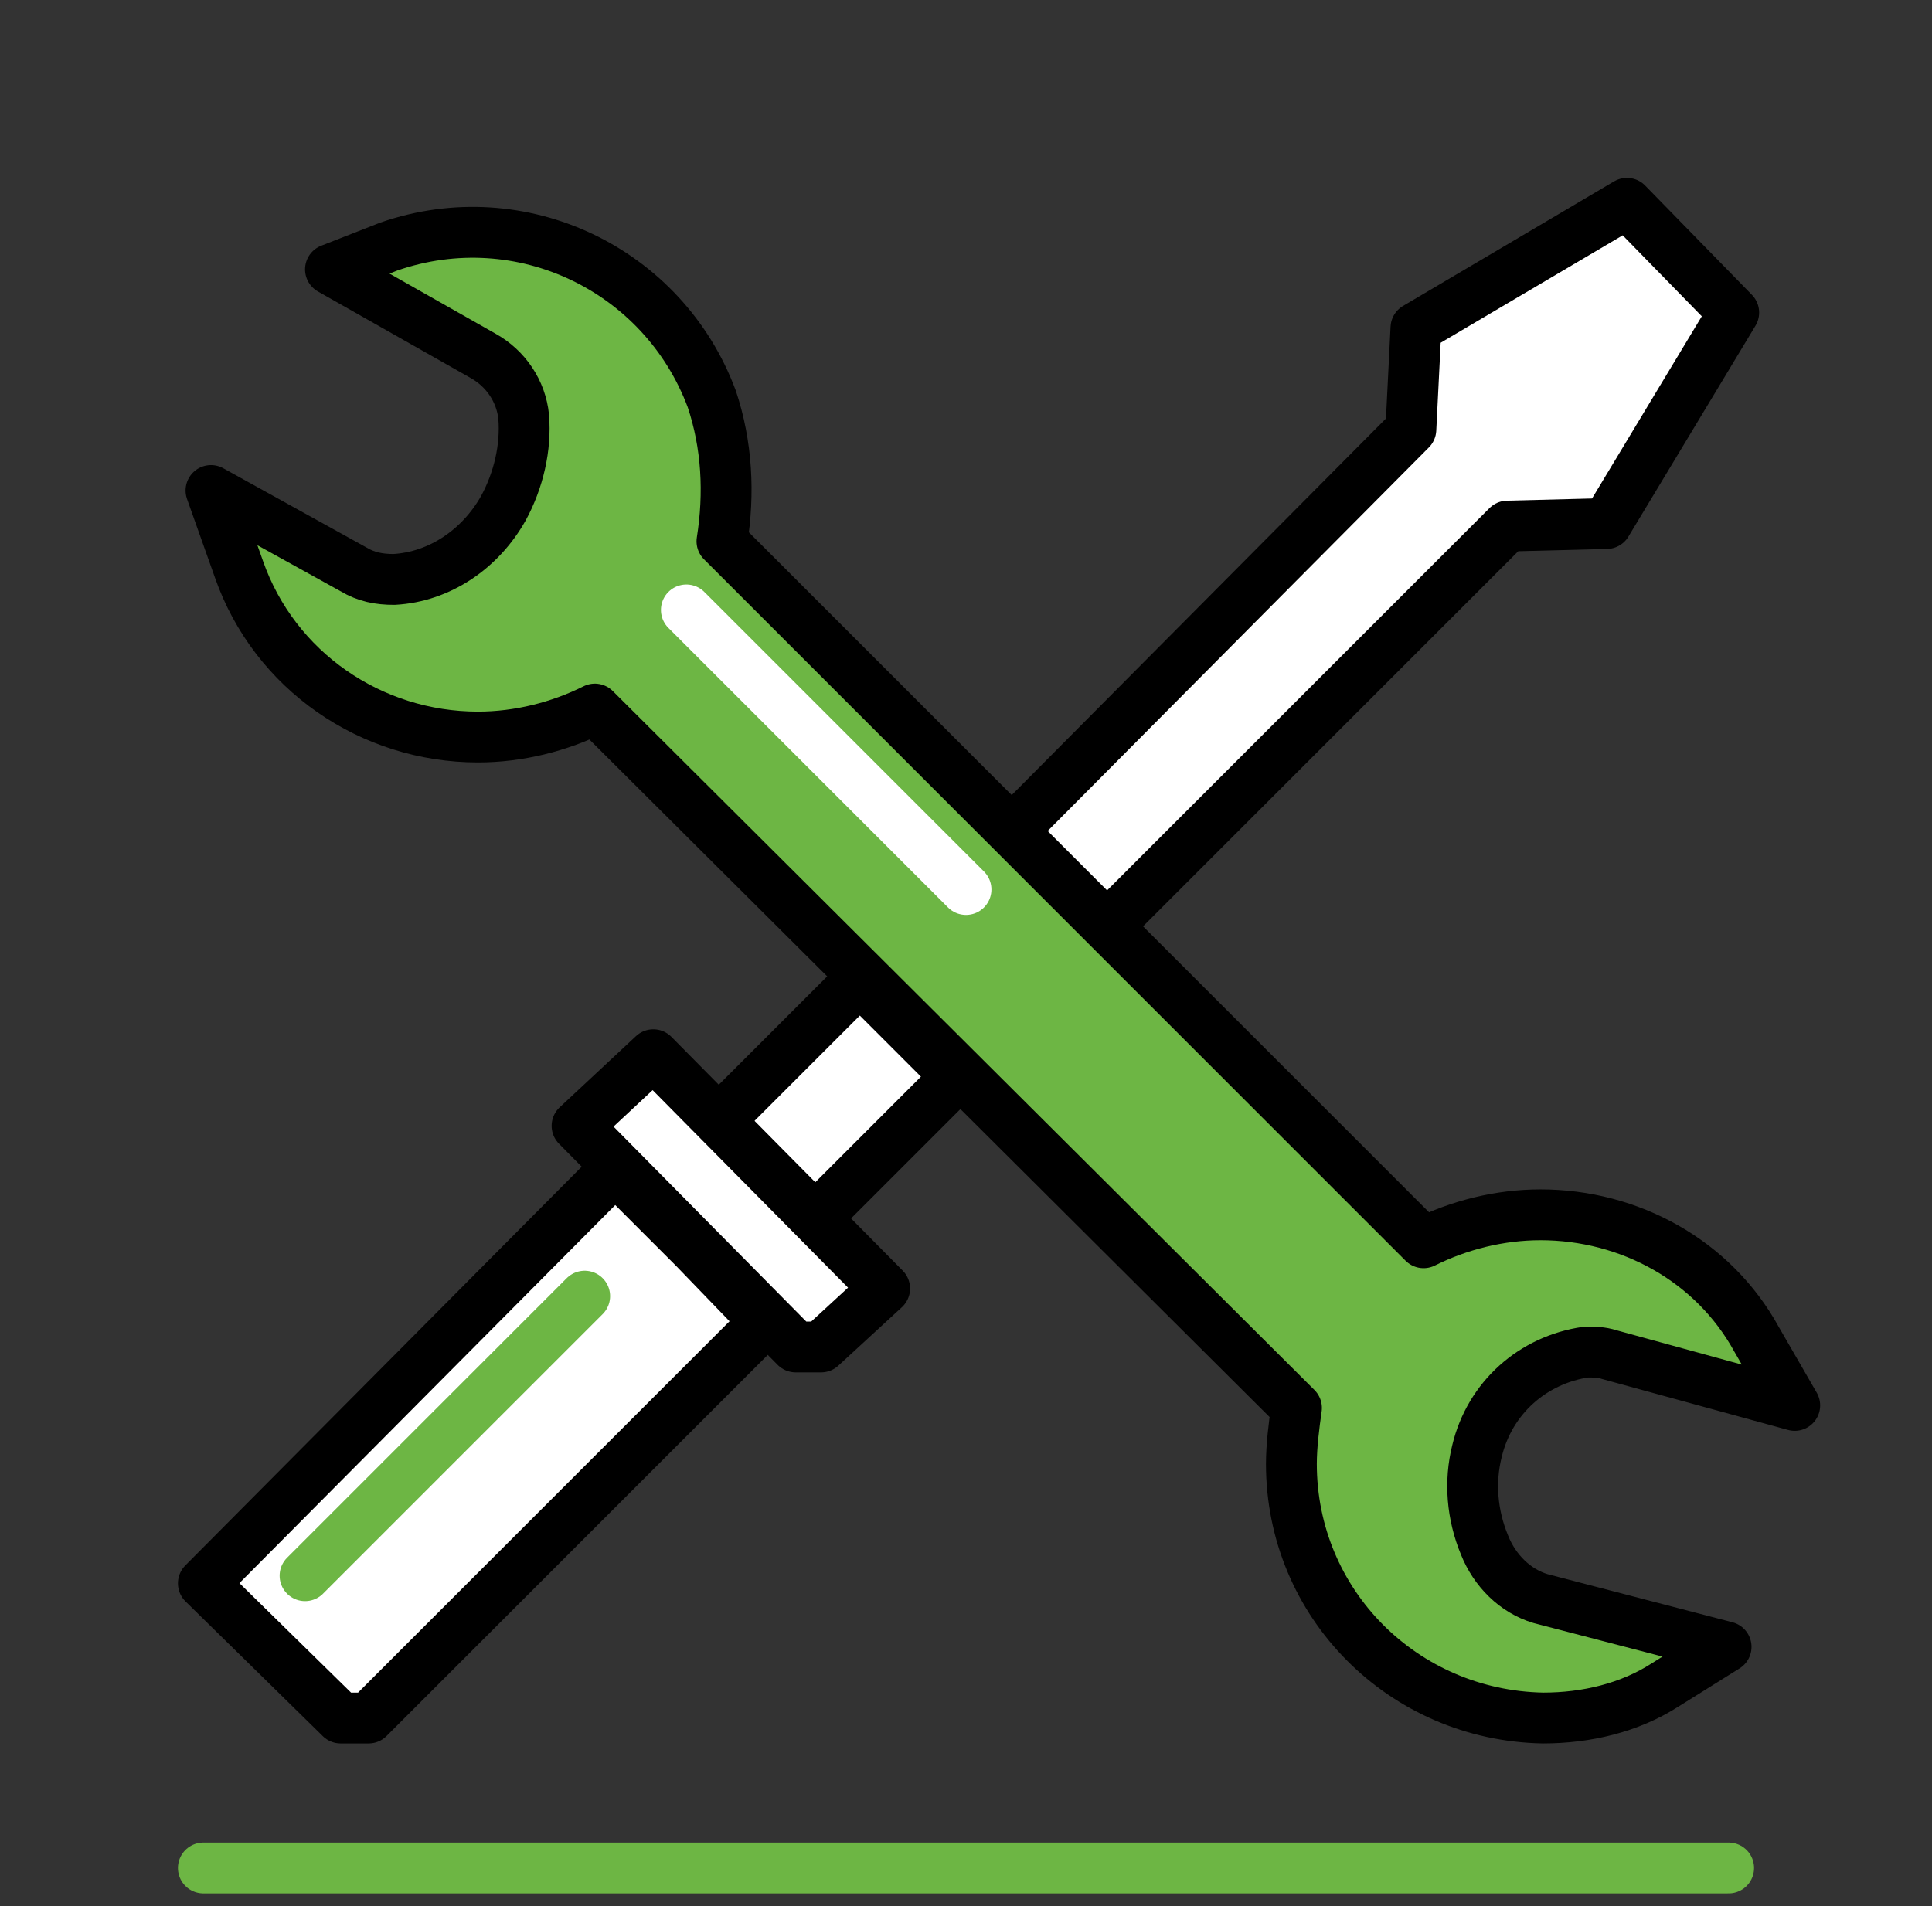
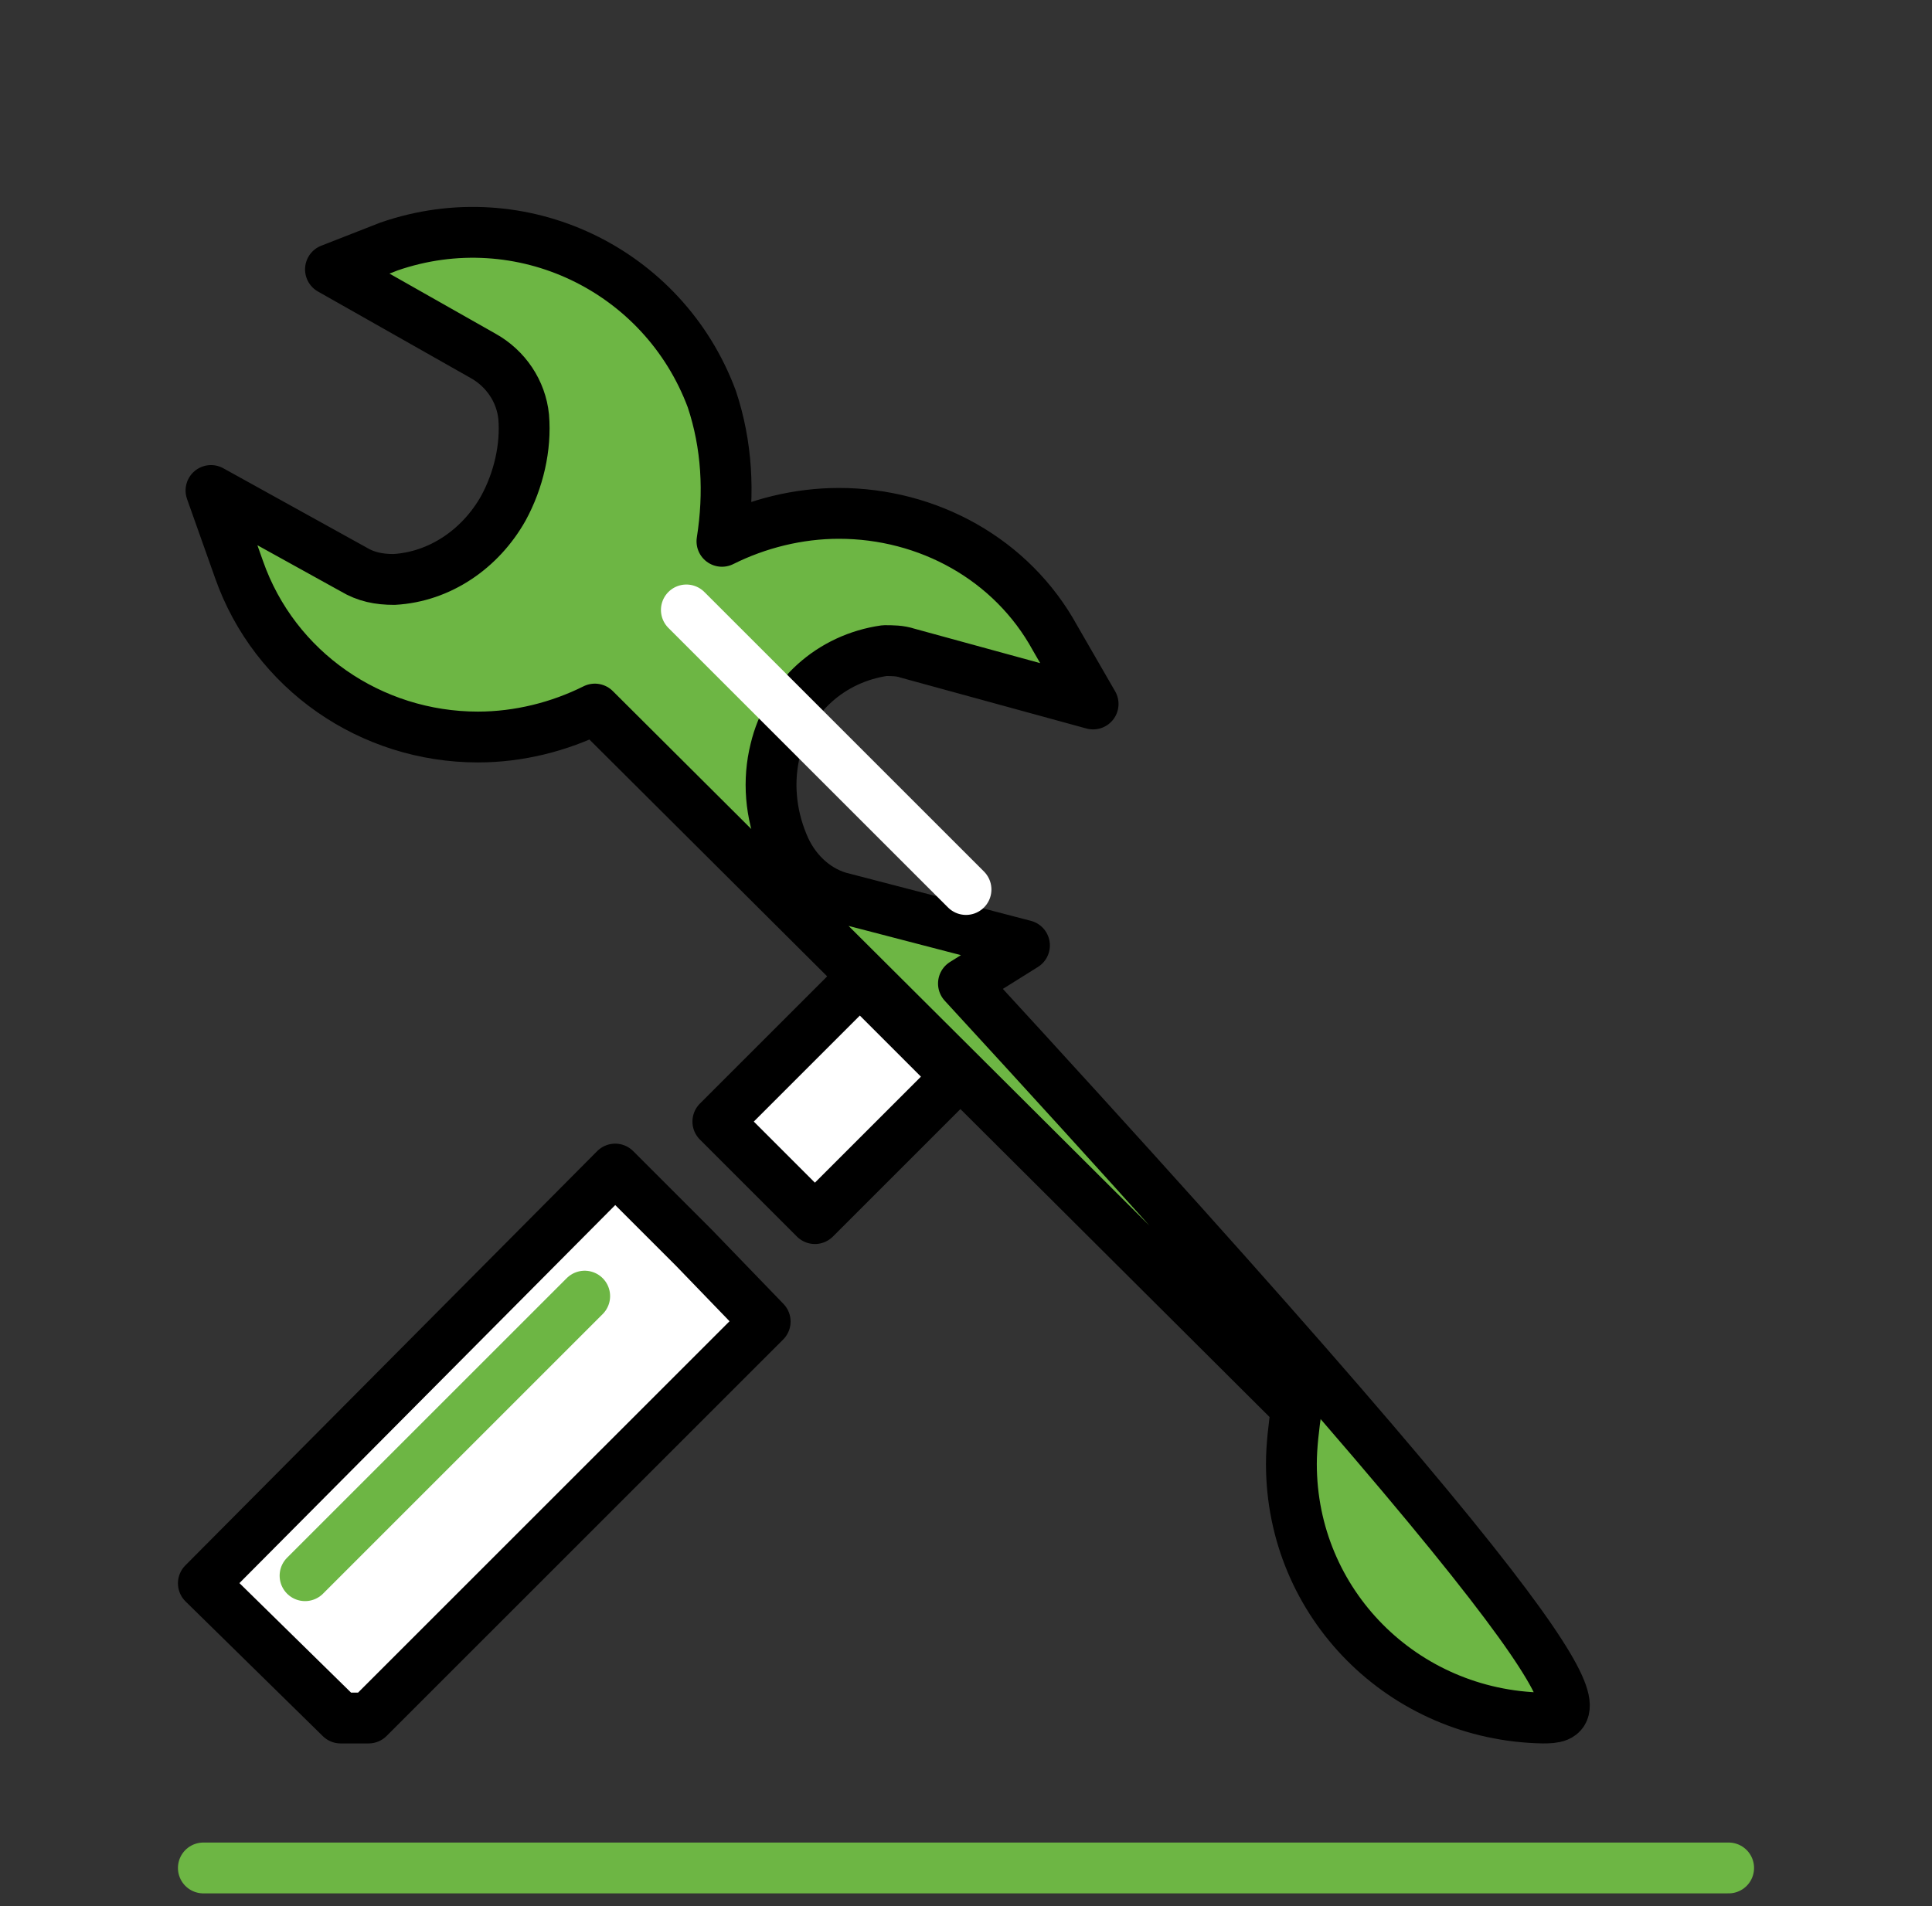
<svg xmlns="http://www.w3.org/2000/svg" version="1.1" id="Layer_1" x="0px" y="0px" viewBox="0 0 76 75" style="enable-background:new 0 0 76 75;" xml:space="preserve">
  <rect x="0" y="0" width="76" height="75" fill="#333333" stroke="none" />
  <style type="text/css">
	.st0{fill:#FFFFFF;stroke:#000000;stroke-width:2;stroke-linecap:round;stroke-linejoin:round;}
	.st1{fill:#6DB644;stroke:#000000;stroke-width:2;stroke-linecap:round;stroke-linejoin:round;}
	.st2{fill:none;stroke:#FFFFFF;stroke-width:2;stroke-linecap:round;stroke-miterlimit:10;}
	.st3{fill:none;stroke:#6DB644;stroke-width:2;stroke-linecap:round;stroke-linejoin:round;}
	.st4{fill:none;stroke:#6DB644;stroke-width:2;stroke-linecap:round;stroke-miterlimit:10;}
</style>
  <title>Tools</title>
  <g id="Tools">
-     <polygon class="st0" points="39.8,32.7 55.5,16.9 55.7,12.9 64,8 68.2,12.3 63.2,20.6 59.3,20.7 43.5,36.5  " />
-     <path class="st1" d="M60.7,67.6c-5.5-0.1-9.9-4.5-9.9-10c0-0.7,0.1-1.5,0.2-2.2L23.4,27.9c-1.4,0.7-3,1.1-4.6,1.1   c-4.2,0-8-2.6-9.4-6.6l-1.1-3.1l5.6,3.1c0.5,0.3,1,0.4,1.6,0.4c1.8-0.1,3.4-1.2,4.3-2.8c0.6-1.1,0.9-2.4,0.8-3.6   c-0.1-1-0.7-1.9-1.6-2.4L13,10.6l2.3-0.9c5.2-1.8,10.8,0.9,12.7,6c0.6,1.8,0.7,3.7,0.4,5.6L56,48.9c1.4-0.7,3-1.1,4.6-1.1   c3.5,0,6.8,1.8,8.5,4.9l1.5,2.6l-7.3-2c-0.3-0.1-0.6-0.1-0.9-0.1c-2.1,0.3-3.8,1.8-4.3,3.9c-0.3,1.2-0.2,2.5,0.3,3.7   c0.4,1,1.2,1.8,2.2,2.1l7.3,1.9l-2.4,1.5C64.1,67.2,62.4,67.6,60.7,67.6z" />
+     <path class="st1" d="M60.7,67.6c-5.5-0.1-9.9-4.5-9.9-10c0-0.7,0.1-1.5,0.2-2.2L23.4,27.9c-1.4,0.7-3,1.1-4.6,1.1   c-4.2,0-8-2.6-9.4-6.6l-1.1-3.1l5.6,3.1c0.5,0.3,1,0.4,1.6,0.4c1.8-0.1,3.4-1.2,4.3-2.8c0.6-1.1,0.9-2.4,0.8-3.6   c-0.1-1-0.7-1.9-1.6-2.4L13,10.6l2.3-0.9c5.2-1.8,10.8,0.9,12.7,6c0.6,1.8,0.7,3.7,0.4,5.6c1.4-0.7,3-1.1,4.6-1.1   c3.5,0,6.8,1.8,8.5,4.9l1.5,2.6l-7.3-2c-0.3-0.1-0.6-0.1-0.9-0.1c-2.1,0.3-3.8,1.8-4.3,3.9c-0.3,1.2-0.2,2.5,0.3,3.7   c0.4,1,1.2,1.8,2.2,2.1l7.3,1.9l-2.4,1.5C64.1,67.2,62.4,67.6,60.7,67.6z" />
    <polygon class="st0" points="13.4,67.6 8,62.3 24.2,46 27.3,49.1 30.1,52 14.5,67.6 13.9,67.6  " />
    <rect x="29" y="40.5" transform="matrix(0.707 -0.707 0.707 0.707 -20.898 36.001)" class="st0" width="7.9" height="5.4" />
-     <polygon class="st0" points="31.3,53 22.7,44.3 25.7,41.5 34.8,50.7 32.3,53 31.8,53  " />
    <line class="st2" x1="27" y1="24" x2="38" y2="35" />
    <line class="st3" x1="12" y1="62" x2="23" y2="51" />
  </g>
  <g id="BOTTOM_LINE">
    <line id="Bottom_Line-2" class="st4" x1="8" y1="73.5" x2="68" y2="73.5" />
  </g>
</svg>